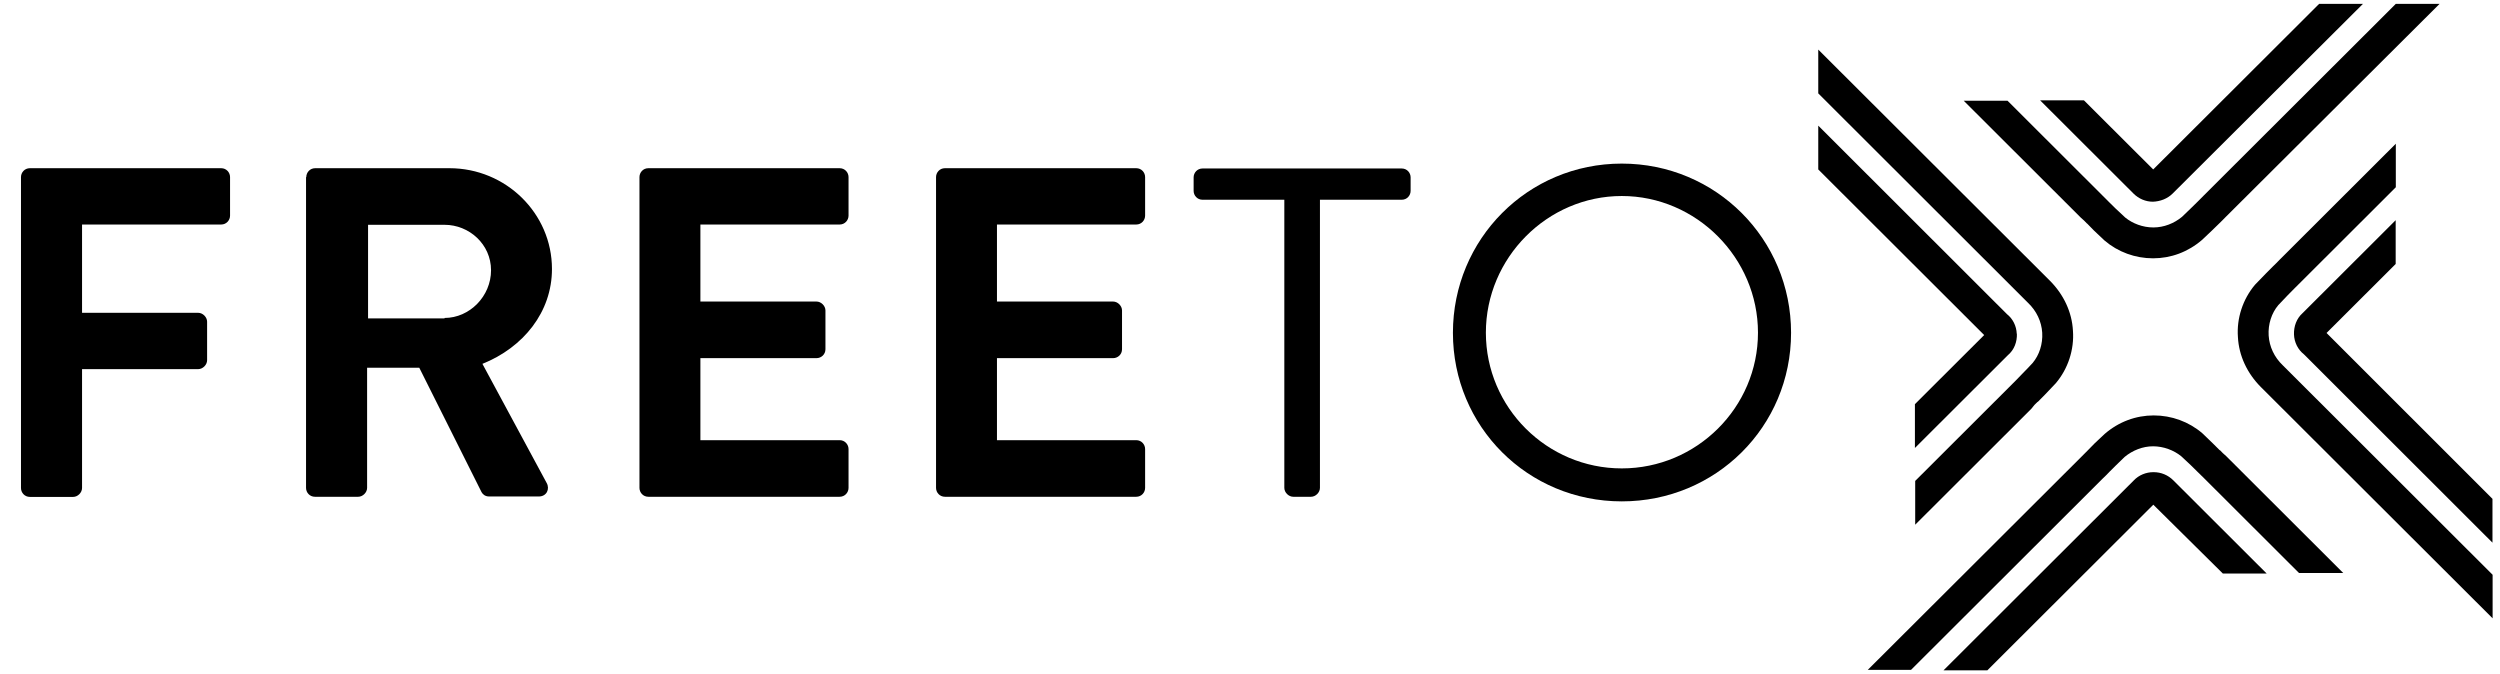
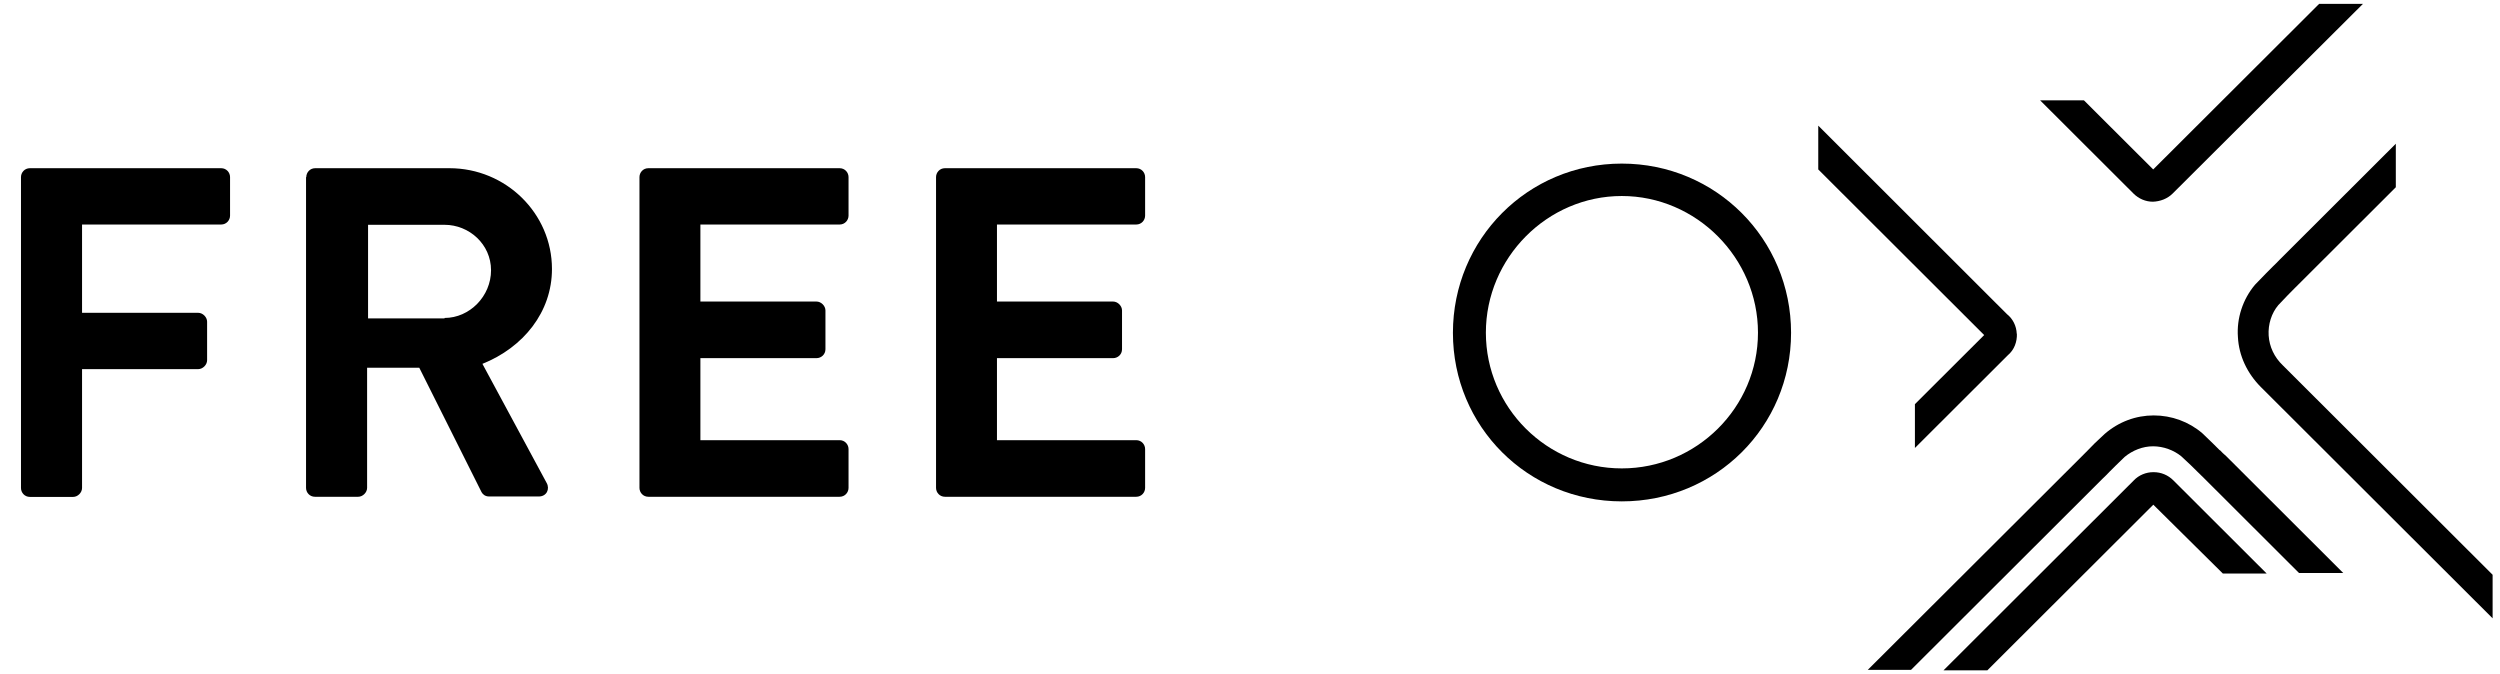
<svg xmlns="http://www.w3.org/2000/svg" width="89" height="24" viewBox="0 0 89 24" fill="none">
  <path d="M0.747 6.305C0.747 6.141 0.876 5.988 1.064 5.988H7.873C8.061 5.988 8.19 6.141 8.19 6.305V7.676C8.19 7.839 8.061 7.993 7.873 7.993H2.921V11.136H7.056C7.22 11.136 7.373 11.29 7.373 11.453V12.824C7.373 12.987 7.22 13.141 7.056 13.141H2.921V17.373C2.921 17.537 2.768 17.69 2.604 17.69H1.064C0.876 17.69 0.747 17.537 0.747 17.373V6.305Z" fill="black" />
  <path d="M10.904 6.305C10.904 6.141 11.033 5.988 11.221 5.988H16C18.006 5.988 19.65 7.592 19.65 9.577C19.65 11.111 18.63 12.369 17.174 12.953L19.462 17.195C19.581 17.408 19.462 17.675 19.18 17.675H17.416C17.263 17.675 17.184 17.591 17.144 17.522L14.926 13.091H13.069V17.368C13.069 17.532 12.915 17.685 12.752 17.685H11.211C11.023 17.685 10.895 17.532 10.895 17.368V6.305H10.904ZM15.827 11.319C16.718 11.319 17.481 10.547 17.481 9.621C17.481 8.696 16.703 8.003 15.827 8.003H13.103V11.334H15.827V11.324V11.319Z" fill="black" />
  <path d="M22.765 6.305C22.765 6.141 22.893 5.988 23.082 5.988H29.891C30.079 5.988 30.208 6.141 30.208 6.305V7.676C30.208 7.839 30.079 7.993 29.891 7.993H24.934V10.735H29.069C29.232 10.735 29.386 10.889 29.386 11.052V12.433C29.386 12.621 29.232 12.75 29.069 12.75H24.934V15.67H29.891C30.079 15.67 30.208 15.824 30.208 15.987V17.368C30.208 17.532 30.079 17.685 29.891 17.685H23.082C22.893 17.685 22.765 17.532 22.765 17.368V6.305Z" fill="black" />
  <path d="M33.323 6.305C33.323 6.141 33.452 5.988 33.64 5.988H40.449C40.638 5.988 40.766 6.141 40.766 6.305V7.676C40.766 7.839 40.638 7.993 40.449 7.993H35.492V10.735H39.627C39.791 10.735 39.944 10.889 39.944 11.052V12.433C39.944 12.621 39.791 12.75 39.627 12.75H35.492V15.67H40.449C40.638 15.67 40.766 15.824 40.766 15.987V17.368C40.766 17.532 40.638 17.685 40.449 17.685H33.64C33.452 17.685 33.323 17.532 33.323 17.368V6.305Z" fill="black" />
-   <path d="M45.722 7.111H42.81C42.622 7.111 42.493 6.958 42.493 6.795V6.314C42.493 6.151 42.622 5.998 42.81 5.998H49.902C50.09 5.998 50.218 6.151 50.218 6.314V6.795C50.218 6.958 50.09 7.111 49.902 7.111H46.99V17.368C46.99 17.532 46.836 17.685 46.673 17.685H46.039C45.876 17.685 45.722 17.532 45.722 17.368V7.111Z" fill="black" />
  <path d="M57.736 5.824C61.083 5.824 63.762 8.507 63.762 11.849C63.762 15.19 61.083 17.849 57.736 17.849C54.388 17.849 51.724 15.185 51.724 11.849C51.724 8.512 54.388 5.824 57.736 5.824ZM57.736 16.675C60.4 16.675 62.584 14.507 62.584 11.844C62.584 9.181 60.39 6.978 57.736 6.978C55.081 6.978 52.897 9.181 52.897 11.844C52.897 14.507 55.071 16.675 57.736 16.675Z" fill="black" />
-   <path d="M74.297 7.953C74.44 8.107 74.604 8.27 74.921 8.562C75.401 8.973 76.015 9.196 76.649 9.196C77.283 9.196 77.892 8.973 78.397 8.537C78.689 8.27 78.858 8.092 79.006 7.953C79.076 7.884 79.15 7.814 79.229 7.73L86.85 0.137H85.291L78.466 6.948C78.382 7.032 78.313 7.102 78.234 7.181C78.09 7.319 77.942 7.473 77.679 7.72C77.397 7.953 77.035 8.097 76.659 8.097C76.283 8.097 75.921 7.958 75.659 7.745C75.376 7.488 75.223 7.334 75.084 7.196C75 7.112 74.931 7.042 74.851 6.963L71.469 3.587H69.909L74.079 7.75C74.163 7.819 74.232 7.889 74.302 7.963L74.297 7.953Z" fill="black" />
  <path d="M79.026 16.032C78.873 15.878 78.709 15.715 78.402 15.423C77.922 15.012 77.308 14.789 76.674 14.789C76.04 14.789 75.431 15.012 74.926 15.448C74.634 15.715 74.465 15.883 74.326 16.032C74.257 16.101 74.188 16.17 74.104 16.255L66.492 23.848H68.032L74.856 17.037C74.941 16.953 75.02 16.883 75.089 16.804C75.228 16.665 75.381 16.512 75.639 16.265C75.921 16.032 76.283 15.888 76.649 15.888C77.016 15.888 77.387 16.027 77.649 16.24C77.932 16.497 78.085 16.651 78.224 16.789C78.308 16.873 78.377 16.943 78.462 17.022L81.844 20.398H83.419L79.249 16.235C79.165 16.166 79.096 16.096 79.026 16.022V16.032Z" fill="black" />
-   <path d="M72.544 14.309C72.698 14.155 72.871 13.982 73.188 13.641C73.624 13.126 73.846 12.443 73.797 11.774C73.762 11.116 73.47 10.487 72.975 9.992L64.73 1.765V3.324L72.197 10.78C72.504 11.072 72.678 11.448 72.703 11.844C72.727 12.245 72.599 12.641 72.361 12.923C72.093 13.215 71.915 13.378 71.776 13.532C71.692 13.616 71.613 13.695 71.529 13.779L68.181 17.121V18.68L72.316 14.552C72.385 14.457 72.46 14.373 72.539 14.304L72.544 14.309Z" fill="black" />
  <path d="M71.796 11.884C71.786 11.601 71.653 11.344 71.445 11.181L64.73 4.473V6.032L70.637 11.928L68.171 14.388V15.948L71.484 12.641C71.707 12.453 71.811 12.171 71.801 11.879L71.796 11.884Z" fill="black" />
  <path d="M79.134 20.418H80.694L77.371 17.101C77.183 16.913 76.936 16.809 76.668 16.809H76.658C76.401 16.809 76.143 16.913 75.965 17.101L69.19 23.863H70.75L76.658 17.967L79.134 20.418Z" fill="black" />
  <path d="M74.188 3.572H72.628L75.951 6.889C76.139 7.077 76.387 7.181 76.644 7.181C76.902 7.171 77.159 7.077 77.347 6.889L84.122 0.137H82.562L76.654 6.032L74.188 3.572Z" fill="black" />
  <path d="M88.737 20.462L81.269 13.007C80.962 12.715 80.789 12.339 80.764 11.943C80.74 11.542 80.868 11.146 81.106 10.864C81.378 10.572 81.542 10.409 81.695 10.255C81.779 10.171 81.859 10.092 81.943 10.008L85.291 6.666V5.117L81.156 9.245C81.071 9.329 81.002 9.409 80.923 9.478C80.769 9.631 80.596 9.805 80.279 10.136C79.843 10.651 79.62 11.334 79.67 12.002C79.704 12.661 79.997 13.29 80.492 13.784L88.737 22.012V20.462Z" fill="black" />
-   <path d="M85.286 9.398V7.839L81.973 11.146C81.76 11.334 81.656 11.616 81.666 11.908C81.676 12.19 81.809 12.448 82.017 12.611L88.732 19.319V17.759L82.825 11.854L85.281 9.403L85.286 9.398Z" fill="black" />
</svg>